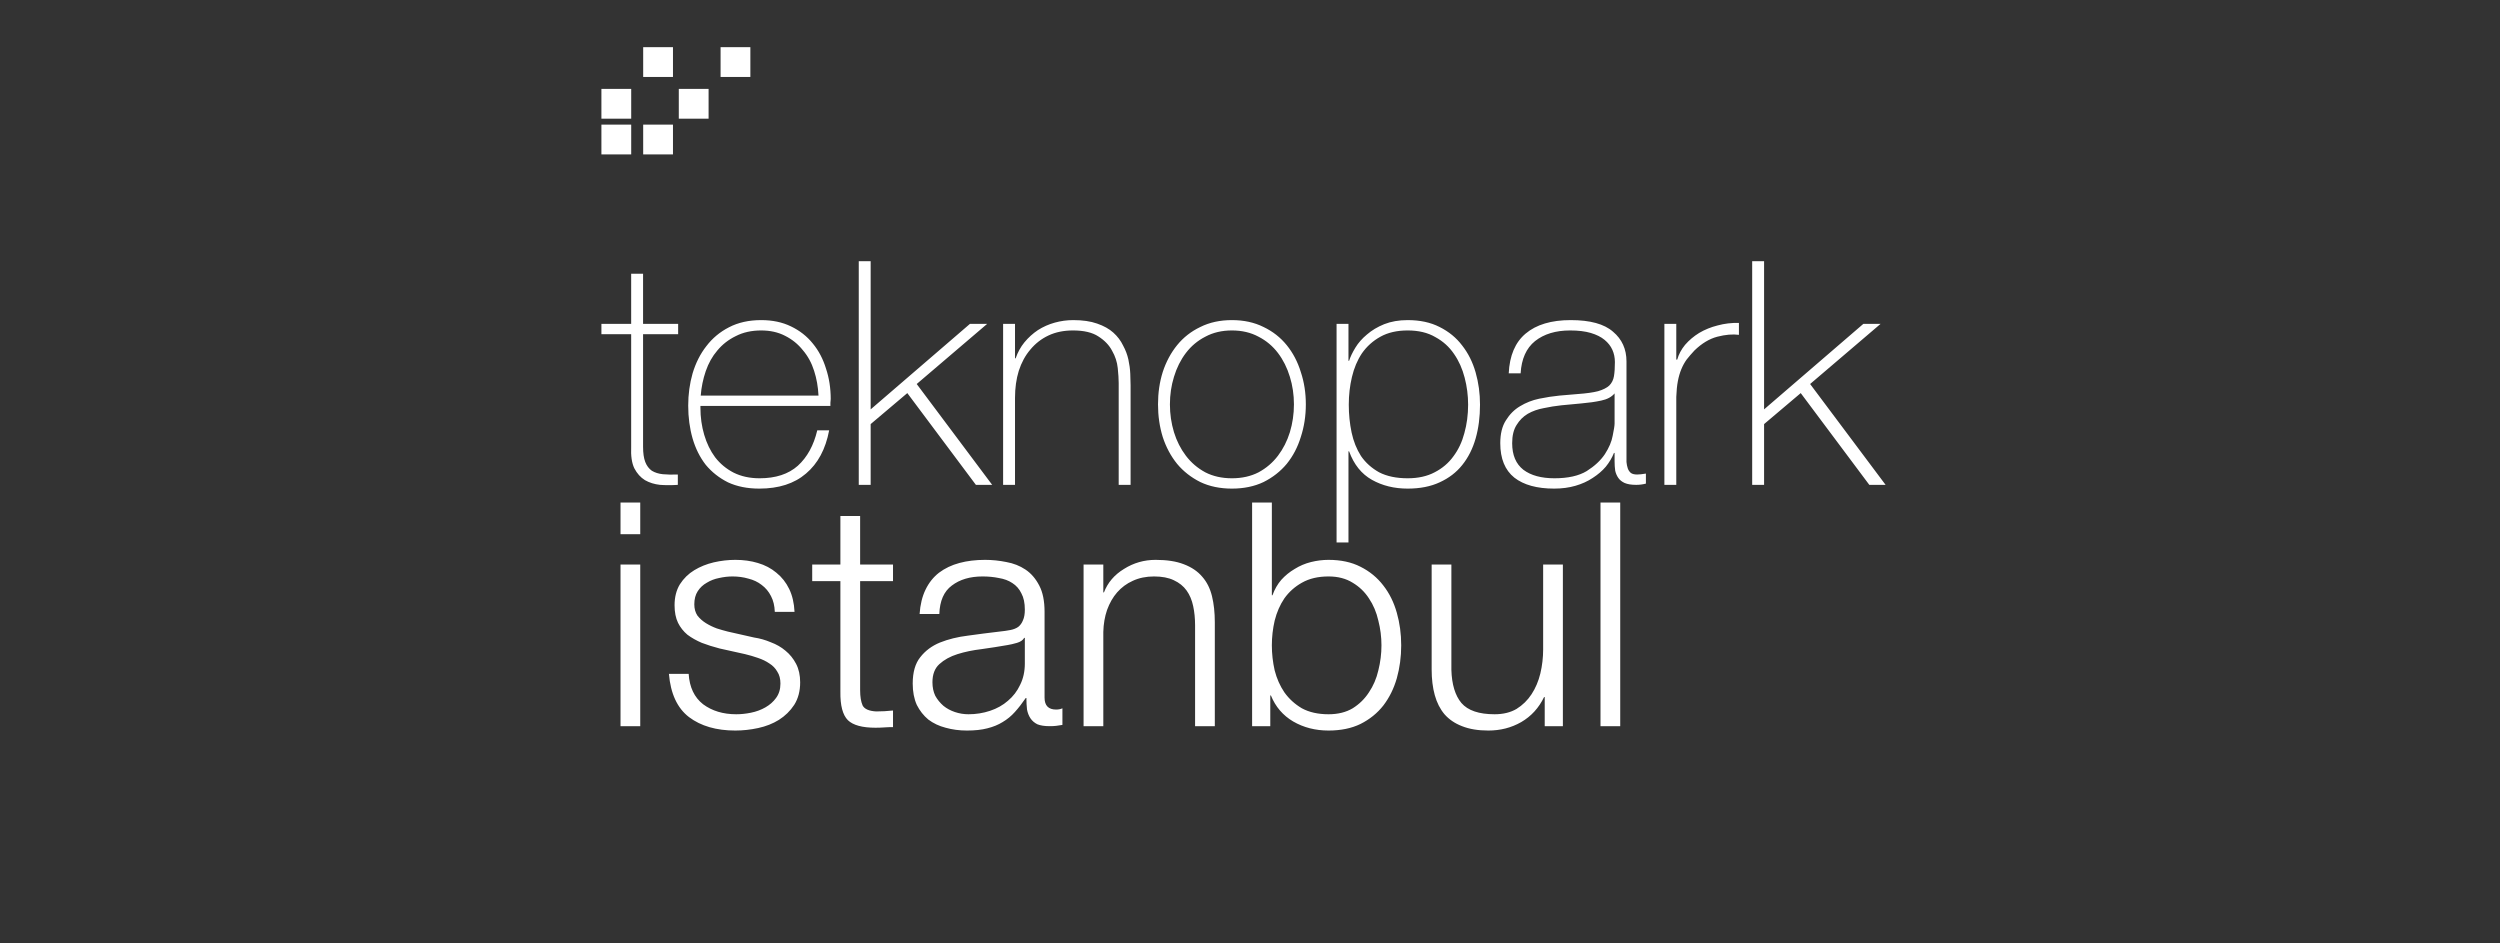
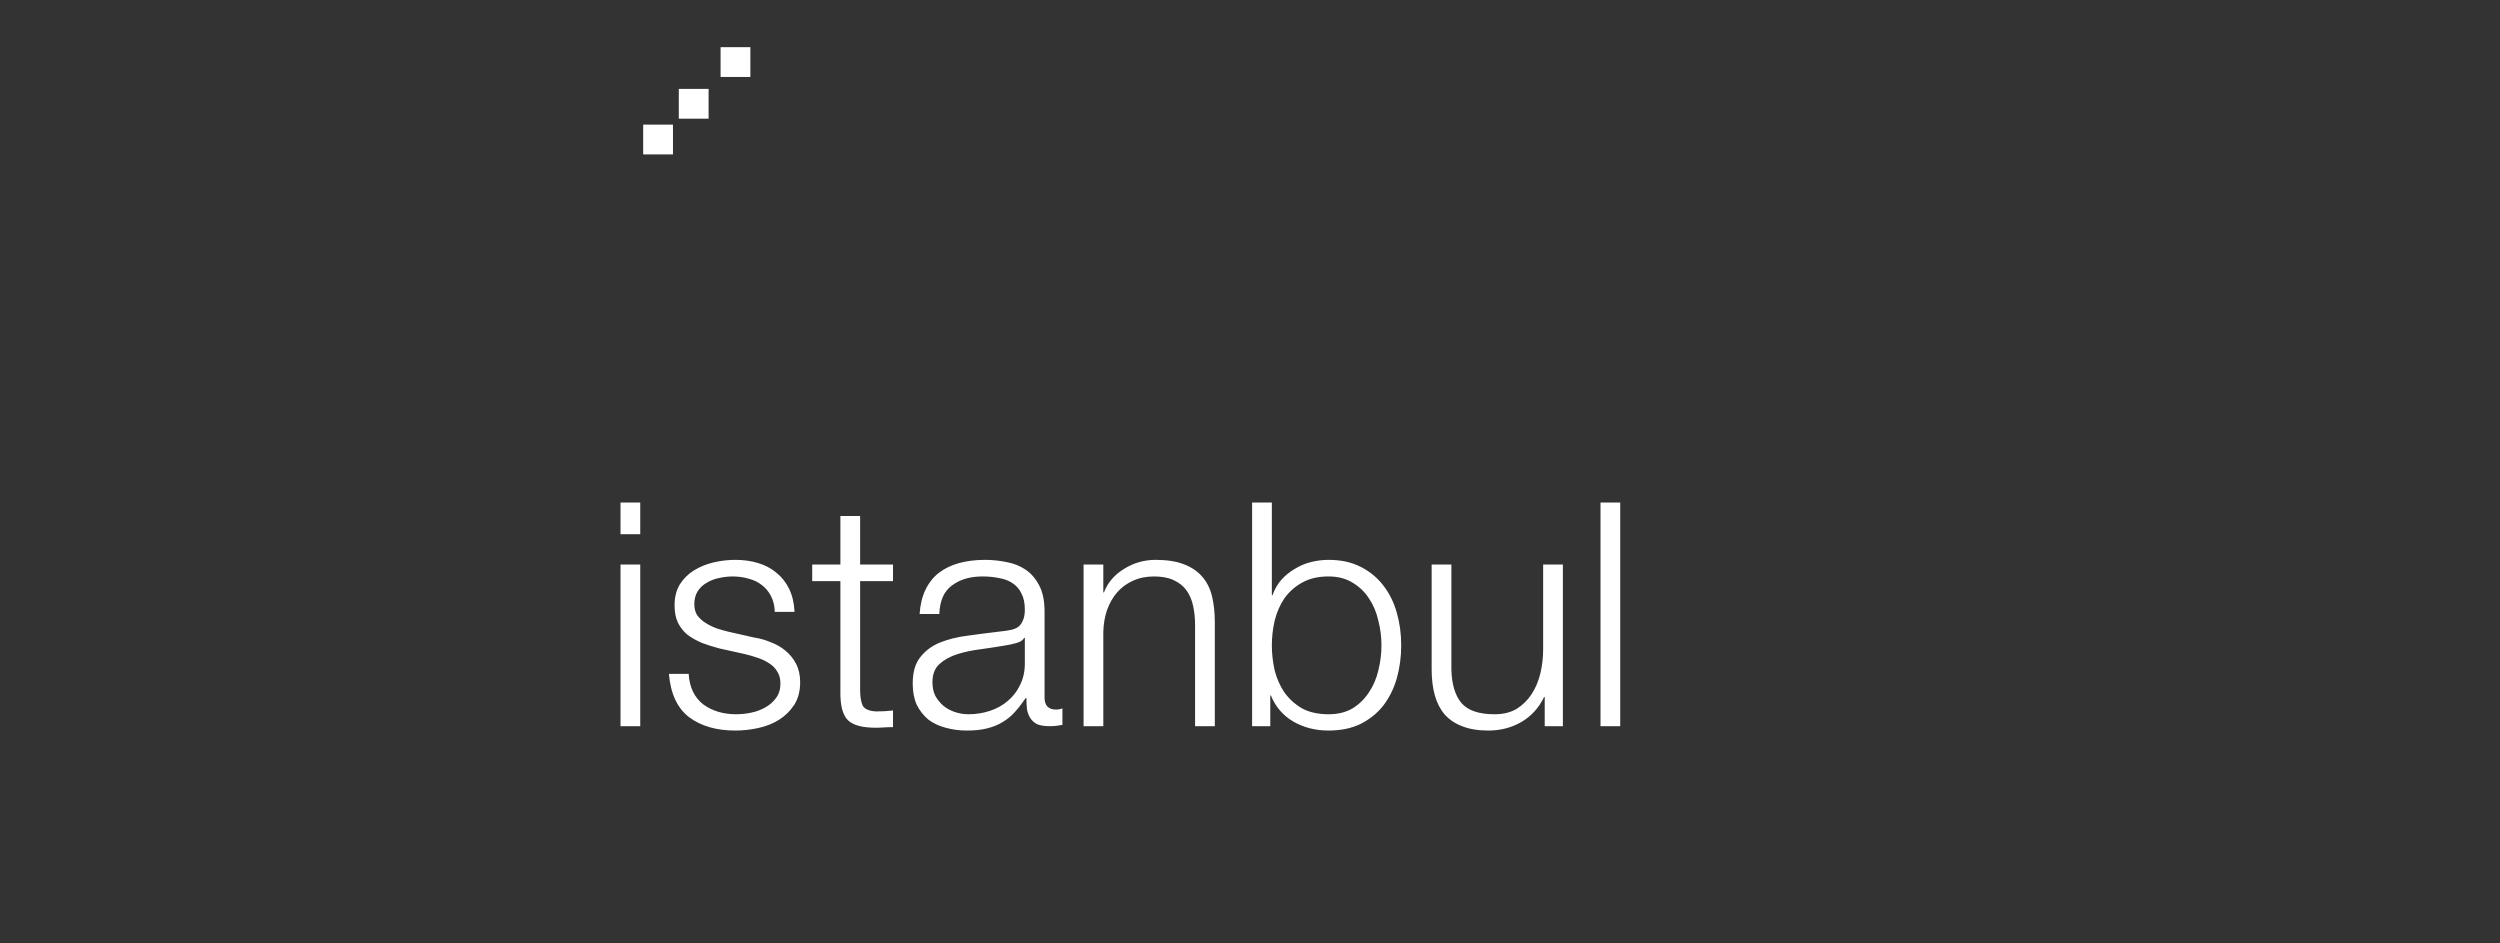
<svg xmlns="http://www.w3.org/2000/svg" width="212" height="80" viewBox="0 0 212 80" fill="none">
  <rect x="0" y="0" width="212" height="80" fill="#333333" stroke="none" />
-   <rect x="51" y="7.538" width="2.526" height="2.526" fill="white" />
-   <rect x="51" y="10.568" width="2.526" height="2.526" fill="white" />
  <rect x="54.542" y="10.568" width="2.526" height="2.526" fill="white" />
  <rect x="57.562" y="7.538" width="2.526" height="2.526" fill="white" />
-   <rect x="54.542" y="4" width="2.526" height="2.526" fill="white" />
  <rect x="61.105" y="4" width="2.526" height="2.526" fill="white" />
-   <path d="M57.507 28.341H54.532V37.876C54.532 38.424 54.594 38.858 54.718 39.177C54.842 39.496 55.028 39.743 55.276 39.92C55.542 40.08 55.852 40.177 56.206 40.213C56.578 40.248 57.002 40.257 57.48 40.239V41.116C56.967 41.151 56.462 41.151 55.967 41.116C55.489 41.063 55.064 40.93 54.692 40.717C54.32 40.487 54.019 40.151 53.789 39.708C53.576 39.265 53.488 38.654 53.523 37.876V28.341H51V27.464H53.523V23.215H54.532V27.464H57.507V28.341ZM59.396 34.423V34.582C59.396 35.379 59.502 36.14 59.715 36.866C59.927 37.592 60.237 38.23 60.644 38.779C61.069 39.327 61.592 39.761 62.211 40.08C62.849 40.399 63.583 40.558 64.416 40.558C65.779 40.558 66.859 40.204 67.656 39.496C68.453 38.77 69.001 37.769 69.303 36.494H70.312C70.011 38.088 69.356 39.31 68.346 40.16C67.355 41.01 66.036 41.434 64.389 41.434C63.38 41.434 62.495 41.257 61.733 40.903C60.989 40.531 60.361 40.036 59.847 39.416C59.352 38.779 58.98 38.035 58.732 37.185C58.484 36.317 58.36 35.388 58.36 34.396C58.36 33.44 58.484 32.528 58.732 31.661C58.998 30.775 59.387 30.005 59.901 29.35C60.414 28.677 61.051 28.146 61.813 27.756C62.592 27.349 63.504 27.145 64.548 27.145C65.505 27.145 66.346 27.323 67.072 27.677C67.815 28.031 68.435 28.518 68.931 29.137C69.427 29.739 69.798 30.448 70.046 31.262C70.312 32.059 70.445 32.918 70.445 33.838C70.445 33.927 70.436 34.033 70.418 34.157C70.418 34.263 70.418 34.352 70.418 34.423H59.396ZM69.409 33.546C69.373 32.803 69.249 32.103 69.037 31.448C68.825 30.775 68.506 30.191 68.081 29.695C67.674 29.182 67.169 28.774 66.567 28.473C65.983 28.172 65.31 28.022 64.548 28.022C63.734 28.022 63.017 28.181 62.397 28.5C61.777 28.801 61.255 29.208 60.83 29.722C60.405 30.218 60.078 30.802 59.847 31.475C59.617 32.148 59.476 32.838 59.422 33.546H69.409ZM72.823 22.152H73.832V34.715L82.252 27.464H83.713L77.737 32.564L84.137 41.116H82.756L76.94 33.334L73.832 35.963V41.116H72.823V22.152ZM85.064 27.464H86.073V30.386H86.126C86.304 29.872 86.551 29.421 86.87 29.031C87.207 28.624 87.587 28.279 88.012 27.995C88.455 27.712 88.933 27.5 89.446 27.358C89.96 27.216 90.482 27.145 91.013 27.145C91.81 27.145 92.483 27.243 93.032 27.438C93.599 27.632 94.059 27.889 94.413 28.208C94.767 28.527 95.042 28.89 95.236 29.297C95.449 29.686 95.599 30.085 95.688 30.492C95.776 30.899 95.829 31.298 95.847 31.687C95.865 32.059 95.874 32.386 95.874 32.67V41.116H94.865V32.484C94.865 32.148 94.838 31.723 94.785 31.209C94.732 30.696 94.572 30.209 94.307 29.748C94.059 29.27 93.669 28.863 93.138 28.527C92.625 28.19 91.908 28.022 90.987 28.022C90.208 28.022 89.517 28.164 88.915 28.447C88.313 28.73 87.8 29.129 87.375 29.642C86.95 30.138 86.622 30.74 86.392 31.448C86.18 32.139 86.073 32.9 86.073 33.732V41.116H85.064V27.464ZM98.199 34.29C98.199 33.316 98.332 32.404 98.598 31.554C98.881 30.687 99.288 29.925 99.819 29.27C100.351 28.615 101.006 28.102 101.785 27.73C102.564 27.34 103.458 27.145 104.467 27.145C105.476 27.145 106.371 27.34 107.15 27.73C107.929 28.102 108.584 28.615 109.115 29.27C109.646 29.925 110.045 30.687 110.31 31.554C110.594 32.404 110.735 33.316 110.735 34.29C110.735 35.264 110.594 36.184 110.31 37.052C110.045 37.92 109.646 38.681 109.115 39.336C108.584 39.974 107.929 40.487 107.15 40.877C106.371 41.248 105.476 41.434 104.467 41.434C103.458 41.434 102.564 41.248 101.785 40.877C101.006 40.487 100.351 39.974 99.819 39.336C99.288 38.681 98.881 37.92 98.598 37.052C98.332 36.184 98.199 35.264 98.199 34.29ZM99.209 34.29C99.209 35.104 99.324 35.892 99.554 36.654C99.784 37.397 100.12 38.061 100.563 38.646C101.006 39.23 101.555 39.699 102.21 40.053C102.865 40.39 103.617 40.558 104.467 40.558C105.317 40.558 106.07 40.39 106.725 40.053C107.38 39.699 107.929 39.23 108.371 38.646C108.814 38.061 109.151 37.397 109.381 36.654C109.611 35.892 109.726 35.104 109.726 34.29C109.726 33.475 109.611 32.696 109.381 31.953C109.151 31.191 108.814 30.518 108.371 29.934C107.929 29.35 107.38 28.89 106.725 28.553C106.07 28.199 105.317 28.022 104.467 28.022C103.617 28.022 102.865 28.199 102.21 28.553C101.555 28.89 101.006 29.35 100.563 29.934C100.12 30.518 99.784 31.191 99.554 31.953C99.324 32.696 99.209 33.475 99.209 34.29ZM114.35 30.598H114.403C114.51 30.262 114.687 29.89 114.935 29.483C115.182 29.076 115.51 28.704 115.917 28.367C116.324 28.013 116.811 27.721 117.378 27.491C117.962 27.261 118.626 27.145 119.37 27.145C120.415 27.145 121.318 27.34 122.079 27.73C122.858 28.119 123.496 28.642 123.991 29.297C124.505 29.952 124.885 30.713 125.133 31.581C125.381 32.449 125.505 33.36 125.505 34.316C125.505 35.361 125.381 36.317 125.133 37.185C124.885 38.053 124.505 38.805 123.991 39.443C123.496 40.062 122.858 40.549 122.079 40.903C121.318 41.257 120.415 41.434 119.37 41.434C118.237 41.434 117.227 41.187 116.342 40.691C115.457 40.195 114.811 39.389 114.403 38.274H114.35V46.003H113.341V27.464H114.35V30.598ZM119.37 40.558C120.255 40.558 121.017 40.39 121.654 40.053C122.309 39.717 122.84 39.265 123.248 38.699C123.673 38.132 123.982 37.477 124.177 36.733C124.39 35.972 124.496 35.166 124.496 34.316C124.496 33.537 124.399 32.776 124.204 32.032C124.009 31.271 123.708 30.598 123.301 30.014C122.894 29.412 122.362 28.934 121.707 28.58C121.07 28.208 120.291 28.022 119.37 28.022C118.467 28.022 117.697 28.199 117.059 28.553C116.422 28.907 115.9 29.377 115.492 29.961C115.103 30.545 114.819 31.218 114.642 31.979C114.465 32.723 114.377 33.502 114.377 34.316C114.377 35.131 114.456 35.919 114.616 36.68C114.775 37.424 115.041 38.088 115.413 38.672C115.802 39.239 116.316 39.699 116.953 40.053C117.608 40.39 118.414 40.558 119.37 40.558ZM136.917 38.407H136.864C136.704 38.814 136.474 39.203 136.173 39.575C135.872 39.929 135.5 40.248 135.058 40.531C134.633 40.815 134.146 41.036 133.597 41.195C133.048 41.355 132.446 41.434 131.791 41.434C130.339 41.434 129.215 41.125 128.418 40.505C127.621 39.867 127.223 38.894 127.223 37.583C127.223 36.786 127.382 36.14 127.701 35.645C128.019 35.131 128.418 34.733 128.896 34.449C129.392 34.148 129.932 33.936 130.516 33.812C131.118 33.688 131.693 33.599 132.242 33.546L133.809 33.413C134.535 33.36 135.102 33.281 135.509 33.175C135.934 33.05 136.253 32.891 136.465 32.696C136.678 32.484 136.811 32.218 136.864 31.9C136.917 31.581 136.943 31.183 136.943 30.704C136.943 30.333 136.873 29.987 136.731 29.669C136.589 29.35 136.368 29.067 136.067 28.819C135.766 28.571 135.376 28.376 134.898 28.234C134.42 28.093 133.836 28.022 133.145 28.022C131.924 28.022 130.932 28.323 130.171 28.925C129.427 29.527 129.02 30.439 128.949 31.661H127.94C128.011 30.155 128.489 29.031 129.374 28.288C130.277 27.526 131.552 27.145 133.198 27.145C134.845 27.145 136.04 27.473 136.784 28.128C137.545 28.766 137.926 29.607 137.926 30.651V38.593C137.926 38.787 137.926 38.982 137.926 39.177C137.944 39.372 137.979 39.549 138.032 39.708C138.085 39.867 138.174 40 138.298 40.106C138.422 40.195 138.599 40.239 138.829 40.239C139.006 40.239 139.254 40.213 139.573 40.16V41.01C139.307 41.08 139.033 41.116 138.749 41.116C138.342 41.116 138.015 41.063 137.767 40.956C137.537 40.85 137.359 40.709 137.236 40.531C137.112 40.354 137.023 40.151 136.97 39.92C136.935 39.673 136.917 39.407 136.917 39.124V38.407ZM136.917 33.36C136.669 33.661 136.288 33.865 135.775 33.971C135.279 34.078 134.721 34.157 134.102 34.21L132.402 34.37C131.906 34.423 131.41 34.502 130.914 34.609C130.419 34.697 129.967 34.857 129.56 35.087C129.17 35.317 128.852 35.636 128.604 36.043C128.356 36.432 128.232 36.946 128.232 37.583C128.232 38.593 128.551 39.345 129.188 39.841C129.825 40.319 130.702 40.558 131.817 40.558C132.968 40.558 133.88 40.354 134.553 39.947C135.226 39.522 135.739 39.044 136.093 38.513C136.448 37.964 136.669 37.442 136.757 36.946C136.864 36.432 136.917 36.087 136.917 35.91V33.36ZM142.149 30.492H142.229C142.353 30.049 142.574 29.633 142.893 29.244C143.229 28.854 143.627 28.518 144.088 28.234C144.566 27.951 145.088 27.739 145.655 27.597C146.239 27.438 146.841 27.367 147.461 27.384V28.394C146.93 28.323 146.319 28.376 145.628 28.553C144.955 28.73 144.309 29.12 143.689 29.722C143.442 29.987 143.22 30.244 143.025 30.492C142.848 30.74 142.698 31.014 142.574 31.315C142.45 31.616 142.353 31.953 142.282 32.325C142.211 32.696 142.167 33.139 142.149 33.653V41.116H141.14V27.464H142.149V30.492ZM148.585 22.152H149.594V34.715L158.013 27.464H159.474L153.498 32.564L159.899 41.116H158.518L152.702 33.334L149.594 35.963V41.116H148.585V22.152Z" fill="white" />
  <path d="M52.62 42.615H54.293V45.298H52.62V42.615ZM52.62 47.874H54.293V61.579H52.62V47.874ZM65.703 51.884C65.685 51.371 65.579 50.928 65.384 50.556C65.189 50.167 64.923 49.848 64.587 49.6C64.268 49.352 63.897 49.175 63.471 49.069C63.047 48.945 62.595 48.883 62.117 48.883C61.745 48.883 61.364 48.928 60.975 49.016C60.603 49.087 60.258 49.22 59.939 49.414C59.62 49.592 59.364 49.831 59.169 50.132C58.974 50.432 58.877 50.804 58.877 51.247C58.877 51.619 58.965 51.938 59.142 52.203C59.337 52.451 59.576 52.663 59.859 52.841C60.143 53.018 60.453 53.168 60.789 53.292C61.125 53.398 61.435 53.487 61.719 53.558L63.95 54.062C64.428 54.133 64.897 54.266 65.357 54.461C65.835 54.638 66.251 54.877 66.606 55.178C66.977 55.479 67.278 55.851 67.508 56.293C67.739 56.736 67.854 57.258 67.854 57.86C67.854 58.604 67.686 59.241 67.349 59.773C67.013 60.286 66.579 60.711 66.048 61.047C65.534 61.366 64.95 61.596 64.295 61.738C63.64 61.88 62.993 61.95 62.356 61.95C60.745 61.95 59.434 61.57 58.425 60.808C57.434 60.047 56.867 58.825 56.725 57.143H58.399C58.469 58.276 58.877 59.135 59.62 59.719C60.382 60.286 61.32 60.569 62.436 60.569C62.843 60.569 63.259 60.525 63.684 60.437C64.127 60.348 64.534 60.197 64.906 59.985C65.278 59.773 65.579 59.507 65.809 59.188C66.057 58.852 66.181 58.445 66.181 57.967C66.181 57.559 66.092 57.223 65.915 56.957C65.756 56.674 65.534 56.444 65.251 56.267C64.968 56.072 64.64 55.913 64.268 55.789C63.914 55.665 63.551 55.559 63.179 55.47L61.028 54.992C60.479 54.85 59.974 54.691 59.514 54.514C59.054 54.319 58.647 54.089 58.292 53.823C57.956 53.54 57.69 53.203 57.496 52.814C57.301 52.407 57.203 51.911 57.203 51.327C57.203 50.636 57.354 50.043 57.655 49.547C57.974 49.051 58.381 48.653 58.877 48.352C59.373 48.051 59.921 47.83 60.523 47.688C61.143 47.546 61.754 47.476 62.356 47.476C63.047 47.476 63.684 47.564 64.268 47.741C64.87 47.918 65.393 48.193 65.835 48.565C66.296 48.936 66.659 49.397 66.924 49.946C67.19 50.495 67.34 51.141 67.376 51.884H65.703ZM72.939 47.874H75.727V49.282H72.939V58.524C72.939 59.073 73.009 59.507 73.151 59.826C73.31 60.127 73.691 60.295 74.293 60.33C74.771 60.33 75.249 60.304 75.727 60.251V61.658C75.479 61.658 75.231 61.667 74.984 61.685C74.736 61.703 74.488 61.711 74.24 61.711C73.124 61.711 72.345 61.499 71.903 61.074C71.46 60.631 71.248 59.826 71.265 58.657V49.282H68.875V47.874H71.265V43.757H72.939V47.874ZM77.982 52.07C78.035 51.274 78.203 50.583 78.487 49.999C78.77 49.414 79.151 48.936 79.629 48.565C80.124 48.193 80.7 47.918 81.355 47.741C82.01 47.564 82.736 47.476 83.533 47.476C84.135 47.476 84.737 47.538 85.339 47.661C85.941 47.768 86.481 47.98 86.959 48.299C87.437 48.618 87.827 49.069 88.128 49.653C88.429 50.22 88.579 50.964 88.579 51.884V59.162C88.579 59.834 88.907 60.171 89.562 60.171C89.757 60.171 89.934 60.136 90.093 60.065V61.472C89.898 61.508 89.721 61.534 89.562 61.552C89.42 61.57 89.234 61.579 89.004 61.579C88.579 61.579 88.234 61.526 87.968 61.419C87.721 61.295 87.526 61.127 87.384 60.915C87.243 60.702 87.145 60.454 87.092 60.171C87.057 59.87 87.039 59.542 87.039 59.188H86.986C86.685 59.631 86.375 60.029 86.056 60.383C85.755 60.72 85.41 61.003 85.02 61.233C84.648 61.464 84.215 61.641 83.719 61.764C83.241 61.889 82.665 61.95 81.993 61.95C81.355 61.95 80.753 61.871 80.186 61.711C79.638 61.57 79.151 61.34 78.726 61.021C78.319 60.684 77.991 60.268 77.743 59.773C77.513 59.259 77.398 58.657 77.398 57.967C77.398 57.01 77.61 56.267 78.035 55.736C78.46 55.187 79.018 54.77 79.708 54.487C80.417 54.204 81.205 54.009 82.072 53.903C82.958 53.779 83.852 53.664 84.755 53.558C85.109 53.522 85.419 53.478 85.684 53.425C85.95 53.372 86.171 53.283 86.348 53.159C86.525 53.018 86.658 52.832 86.747 52.602C86.853 52.371 86.906 52.07 86.906 51.699C86.906 51.132 86.809 50.672 86.614 50.317C86.437 49.946 86.18 49.653 85.844 49.441C85.525 49.228 85.144 49.087 84.702 49.016C84.277 48.928 83.816 48.883 83.32 48.883C82.258 48.883 81.391 49.14 80.718 49.653C80.045 50.149 79.691 50.955 79.655 52.07H77.982ZM86.906 54.089H86.853C86.747 54.284 86.543 54.425 86.242 54.514C85.941 54.602 85.675 54.664 85.445 54.7C84.737 54.824 84.002 54.939 83.241 55.045C82.497 55.133 81.816 55.275 81.196 55.47C80.576 55.665 80.063 55.948 79.655 56.32C79.266 56.674 79.071 57.188 79.071 57.86C79.071 58.285 79.151 58.666 79.31 59.002C79.487 59.321 79.717 59.604 80.001 59.852C80.284 60.082 80.612 60.26 80.983 60.383C81.355 60.507 81.736 60.569 82.125 60.569C82.763 60.569 83.374 60.472 83.958 60.277C84.542 60.082 85.047 59.799 85.472 59.427C85.915 59.056 86.26 58.604 86.508 58.073C86.773 57.542 86.906 56.94 86.906 56.267V54.089ZM91.887 47.874H93.561V50.238H93.614C93.933 49.406 94.499 48.742 95.314 48.246C96.128 47.732 97.022 47.476 97.996 47.476C98.952 47.476 99.749 47.599 100.386 47.847C101.042 48.095 101.564 48.449 101.953 48.91C102.343 49.352 102.617 49.901 102.777 50.556C102.936 51.212 103.016 51.946 103.016 52.761V61.579H101.343V53.026C101.343 52.442 101.289 51.902 101.183 51.406C101.077 50.893 100.891 50.45 100.625 50.078C100.36 49.707 99.997 49.414 99.537 49.202C99.094 48.989 98.536 48.883 97.863 48.883C97.19 48.883 96.588 49.007 96.057 49.255C95.544 49.485 95.101 49.813 94.729 50.238C94.375 50.645 94.092 51.141 93.879 51.725C93.685 52.292 93.578 52.911 93.561 53.584V61.579H91.887V47.874ZM106.179 42.615H107.853V50.477H107.906C108.083 49.981 108.331 49.547 108.649 49.175C108.986 48.803 109.366 48.494 109.791 48.246C110.216 47.98 110.677 47.785 111.172 47.661C111.668 47.538 112.164 47.476 112.66 47.476C113.704 47.476 114.607 47.67 115.369 48.06C116.148 48.449 116.794 48.981 117.308 49.653C117.821 50.309 118.202 51.079 118.45 51.964C118.698 52.832 118.822 53.752 118.822 54.726C118.822 55.7 118.698 56.63 118.45 57.515C118.202 58.383 117.821 59.153 117.308 59.826C116.794 60.481 116.148 61.003 115.369 61.393C114.607 61.764 113.704 61.95 112.66 61.95C111.544 61.95 110.544 61.694 109.659 61.18C108.791 60.667 108.162 59.932 107.773 58.976H107.72V61.579H106.179V42.615ZM117.148 54.726C117.148 54.018 117.06 53.319 116.883 52.628C116.723 51.92 116.458 51.291 116.086 50.742C115.732 50.194 115.271 49.751 114.705 49.414C114.138 49.06 113.457 48.883 112.66 48.883C111.774 48.883 111.022 49.06 110.402 49.414C109.8 49.751 109.304 50.194 108.915 50.742C108.543 51.291 108.269 51.92 108.092 52.628C107.932 53.319 107.853 54.018 107.853 54.726C107.853 55.434 107.932 56.143 108.092 56.851C108.269 57.542 108.543 58.161 108.915 58.71C109.304 59.259 109.8 59.711 110.402 60.065C111.022 60.401 111.774 60.569 112.66 60.569C113.457 60.569 114.138 60.401 114.705 60.065C115.271 59.711 115.732 59.259 116.086 58.71C116.458 58.161 116.723 57.542 116.883 56.851C117.06 56.143 117.148 55.434 117.148 54.726ZM132.532 61.579H130.992V59.109H130.938C130.496 60.029 129.85 60.738 129 61.233C128.167 61.711 127.238 61.95 126.211 61.95C125.343 61.95 124.6 61.827 123.98 61.579C123.378 61.348 122.882 61.012 122.493 60.569C122.121 60.127 121.846 59.587 121.669 58.949C121.492 58.312 121.404 57.586 121.404 56.771V47.874H123.077V56.798C123.112 58.037 123.396 58.976 123.927 59.613C124.476 60.251 125.414 60.569 126.742 60.569C127.468 60.569 128.088 60.419 128.601 60.118C129.115 59.799 129.54 59.383 129.876 58.87C130.212 58.356 130.46 57.772 130.62 57.117C130.779 56.444 130.859 55.762 130.859 55.072V47.874H132.532V61.579ZM135.722 42.615H137.395V61.579H135.722V42.615Z" fill="white" />
</svg>